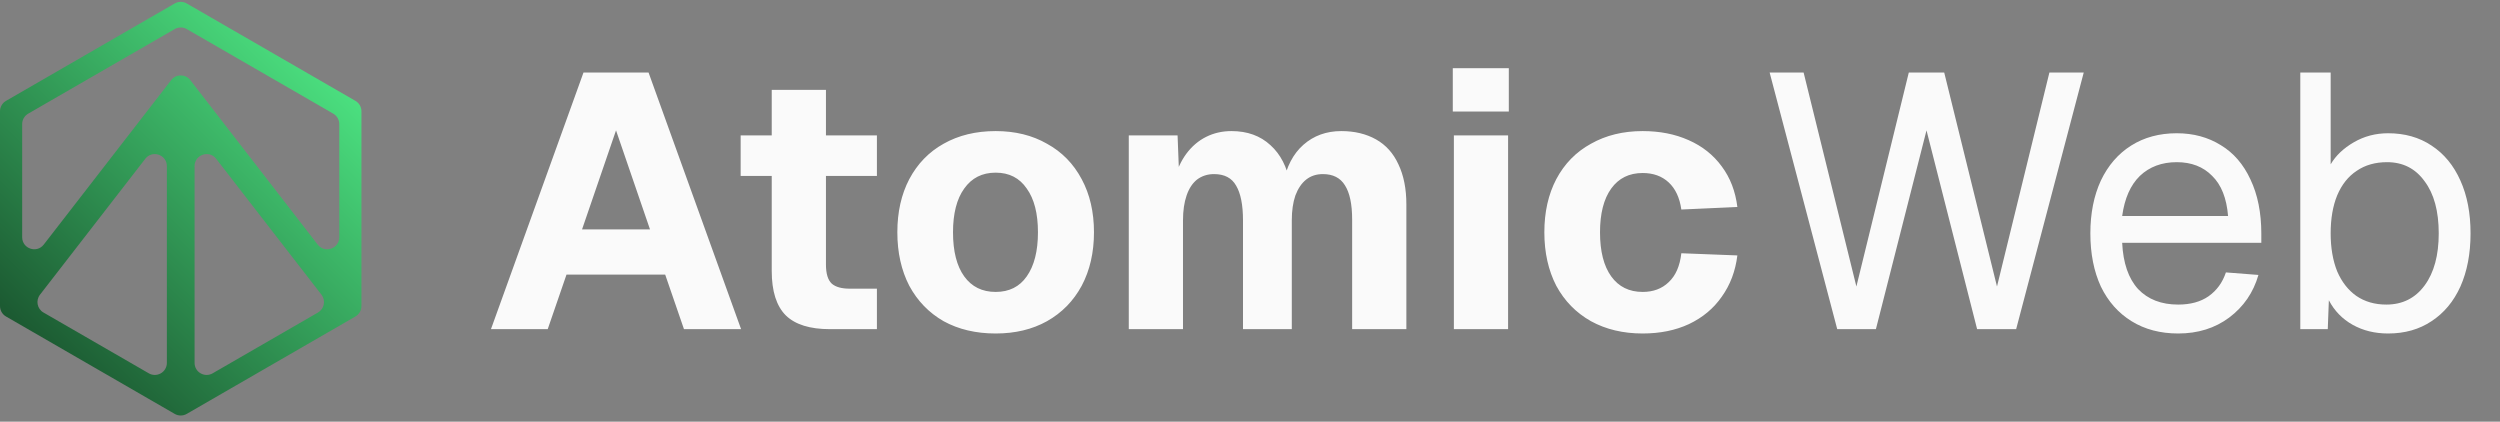
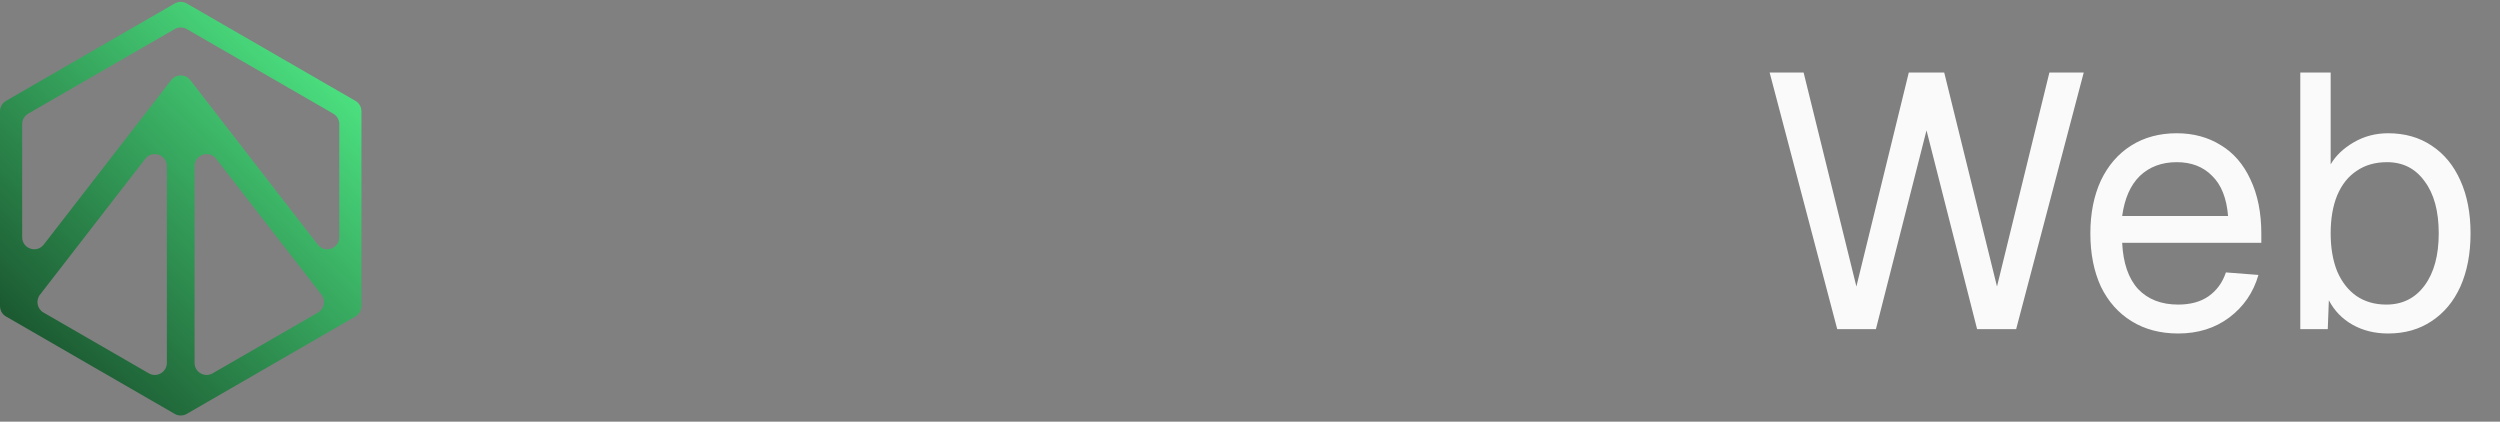
<svg xmlns="http://www.w3.org/2000/svg" width="166" height="28" viewBox="0 0 166 28" fill="none">
  <rect x="0" y="0" width="166" height="28" fill="#808080" stroke="none" />
  <path fill-rule="evenodd" clip-rule="evenodd" d="M11.6 0.231C11.848 0.088 12.152 0.088 12.4 0.231L23.6 6.697C23.848 6.84 24 7.104 24 7.39V20.323C24 20.608 23.848 20.873 23.6 21.015L12.4 27.482C12.152 27.625 11.848 27.625 11.6 27.482L0.4 21.015C0.152 20.873 0 20.608 0 20.323V7.39C0 7.104 0.152 6.84 0.4 6.697L11.6 0.231ZM1.472 15.75C1.472 16.513 2.438 16.843 2.905 16.24L11.368 5.317C11.688 4.904 12.312 4.904 12.633 5.317L21.095 16.24C21.562 16.843 22.528 16.513 22.528 15.75V8.24C22.528 7.954 22.375 7.69 22.128 7.547L12.4 1.931C12.152 1.788 11.848 1.788 11.6 1.931L1.872 7.547C1.625 7.69 1.472 7.954 1.472 8.24V15.75ZM21.113 20.751C21.533 20.509 21.642 19.952 21.346 19.568L14.353 10.543C13.886 9.94 12.92 10.27 12.92 11.033L12.92 24.096C12.92 24.712 13.587 25.096 14.12 24.788L21.113 20.751ZM11.08 11.033C11.08 10.27 10.114 9.94 9.647 10.543L2.655 19.568C2.358 19.952 2.467 20.509 2.887 20.751L9.88 24.788C10.413 25.096 11.08 24.712 11.08 24.096V11.033Z" fill="url(#paint0_linear_11259_46726)" />
-   <path d="M38.744 4.816H43.064L49.208 21.856H45.416L44.168 18.232H37.616L36.368 21.856H32.6L38.744 4.816ZM43.16 15.232L40.904 8.656L38.648 15.232H43.16ZM55.107 21.856C53.779 21.856 52.803 21.552 52.179 20.944C51.555 20.32 51.243 19.336 51.243 17.992V5.968H54.843V17.56C54.843 18.168 54.971 18.592 55.227 18.832C55.483 19.056 55.883 19.168 56.427 19.168H58.227V21.856H55.107ZM49.179 8.992H58.227V11.68H49.179V8.992ZM66.112 22.144C64.8 22.144 63.648 21.872 62.656 21.328C61.68 20.768 60.92 19.984 60.376 18.976C59.848 17.952 59.584 16.768 59.584 15.424C59.584 14.08 59.848 12.904 60.376 11.896C60.92 10.872 61.68 10.088 62.656 9.544C63.648 8.984 64.8 8.704 66.112 8.704C67.408 8.704 68.544 8.984 69.52 9.544C70.512 10.088 71.28 10.872 71.824 11.896C72.368 12.904 72.64 14.08 72.64 15.424C72.64 16.768 72.368 17.952 71.824 18.976C71.28 19.984 70.512 20.768 69.52 21.328C68.544 21.872 67.408 22.144 66.112 22.144ZM66.112 19.384C67.008 19.384 67.696 19.04 68.176 18.352C68.672 17.648 68.92 16.672 68.92 15.424C68.92 14.176 68.672 13.208 68.176 12.52C67.696 11.816 67.008 11.464 66.112 11.464C65.216 11.464 64.52 11.816 64.024 12.52C63.528 13.208 63.28 14.176 63.28 15.424C63.28 16.688 63.528 17.664 64.024 18.352C64.52 19.04 65.216 19.384 66.112 19.384ZM74.951 8.992H78.191L78.311 12.088L77.975 11.944C78.151 11.272 78.415 10.696 78.767 10.216C79.135 9.72 79.575 9.344 80.087 9.088C80.599 8.832 81.159 8.704 81.767 8.704C82.823 8.704 83.687 9.016 84.359 9.64C85.031 10.248 85.463 11.088 85.655 12.16L85.199 12.184C85.423 11.064 85.871 10.208 86.543 9.616C87.231 9.008 88.071 8.704 89.063 8.704C89.943 8.704 90.711 8.888 91.367 9.256C92.023 9.624 92.519 10.176 92.855 10.912C93.207 11.648 93.383 12.536 93.383 13.576V21.856H89.783V14.584C89.783 13.56 89.623 12.8 89.303 12.304C88.999 11.808 88.511 11.56 87.839 11.56C87.407 11.56 87.039 11.68 86.735 11.92C86.431 12.16 86.191 12.512 86.015 12.976C85.855 13.44 85.775 13.992 85.775 14.632V21.856H82.535V14.632C82.535 13.608 82.383 12.84 82.079 12.328C81.791 11.816 81.303 11.56 80.615 11.56C80.183 11.56 79.807 11.68 79.487 11.92C79.183 12.16 78.951 12.512 78.791 12.976C78.631 13.44 78.551 13.992 78.551 14.632V21.856H74.951V8.992ZM96.537 8.992H100.137V21.856H96.537V8.992ZM96.465 4.528H100.185V7.408H96.465V4.528ZM109.073 22.144C107.777 22.144 106.633 21.872 105.641 21.328C104.649 20.768 103.881 19.984 103.337 18.976C102.809 17.952 102.545 16.768 102.545 15.424C102.545 14.08 102.809 12.904 103.337 11.896C103.881 10.872 104.649 10.088 105.641 9.544C106.633 8.984 107.777 8.704 109.073 8.704C110.209 8.704 111.225 8.904 112.121 9.304C113.033 9.704 113.769 10.288 114.329 11.056C114.889 11.808 115.233 12.704 115.361 13.744L111.641 13.912C111.529 13.128 111.249 12.528 110.801 12.112C110.353 11.696 109.777 11.488 109.073 11.488C108.177 11.488 107.481 11.832 106.985 12.52C106.489 13.208 106.241 14.176 106.241 15.424C106.241 16.688 106.489 17.664 106.985 18.352C107.481 19.04 108.177 19.384 109.073 19.384C109.777 19.384 110.353 19.168 110.801 18.736C111.265 18.304 111.545 17.664 111.641 16.816L115.361 16.96C115.233 18 114.889 18.912 114.329 19.696C113.785 20.48 113.057 21.088 112.145 21.52C111.249 21.936 110.225 22.144 109.073 22.144Z" fill="#FAFAFA" />
  <path d="M117.504 4.816H119.76L123.264 19.024L126.744 4.816H129.096L132.6 19.024L136.08 4.816H138.36L133.872 21.856H131.28L127.92 8.656L124.56 21.856H121.992L117.504 4.816ZM144.632 22.144C143.448 22.144 142.416 21.872 141.536 21.328C140.656 20.784 139.976 20.016 139.496 19.024C139.032 18.016 138.8 16.84 138.8 15.496C138.8 14.168 139.032 13 139.496 11.992C139.976 10.984 140.648 10.208 141.512 9.664C142.376 9.12 143.384 8.848 144.536 8.848C145.64 8.848 146.616 9.112 147.464 9.64C148.312 10.152 148.968 10.912 149.432 11.92C149.912 12.928 150.152 14.128 150.152 15.52V16.12H140.912C140.976 17.464 141.328 18.488 141.968 19.192C142.624 19.88 143.512 20.224 144.632 20.224C145.448 20.224 146.12 20.04 146.648 19.672C147.192 19.288 147.576 18.76 147.8 18.088L149.96 18.256C149.624 19.424 148.976 20.368 148.016 21.088C147.072 21.792 145.944 22.144 144.632 22.144ZM147.944 14.344C147.848 13.16 147.496 12.272 146.888 11.68C146.296 11.072 145.512 10.768 144.536 10.768C143.544 10.768 142.728 11.072 142.088 11.68C141.464 12.288 141.072 13.176 140.912 14.344H147.944ZM158.572 22.144C157.692 22.144 156.908 21.952 156.22 21.568C155.532 21.184 155.004 20.64 154.636 19.936L154.564 21.856H152.74V4.816H154.756V10.912C155.092 10.336 155.604 9.848 156.292 9.448C156.98 9.048 157.74 8.848 158.572 8.848C159.676 8.848 160.636 9.12 161.452 9.664C162.284 10.208 162.924 10.984 163.372 11.992C163.82 12.984 164.044 14.152 164.044 15.496C164.044 16.84 163.82 18.016 163.372 19.024C162.924 20.016 162.284 20.784 161.452 21.328C160.636 21.872 159.676 22.144 158.572 22.144ZM158.452 20.224C159.524 20.224 160.372 19.8 160.996 18.952C161.62 18.104 161.932 16.952 161.932 15.496C161.932 14.024 161.62 12.872 160.996 12.04C160.388 11.192 159.556 10.768 158.5 10.768C157.716 10.768 157.044 10.96 156.484 11.344C155.924 11.712 155.492 12.256 155.188 12.976C154.9 13.68 154.756 14.52 154.756 15.496C154.756 16.456 154.9 17.296 155.188 18.016C155.492 18.72 155.916 19.264 156.46 19.648C157.02 20.032 157.684 20.224 158.452 20.224Z" fill="#FAFAFA" />
  <defs>
    <linearGradient id="paint0_linear_11259_46726" x1="20.16" y1="3.36" x2="-1.76987e-07" y2="24" gradientUnits="userSpaceOnUse">
      <stop stop-color="#4BDF7F" />
      <stop offset="1" stop-color="#174D2A" />
    </linearGradient>
  </defs>
</svg>